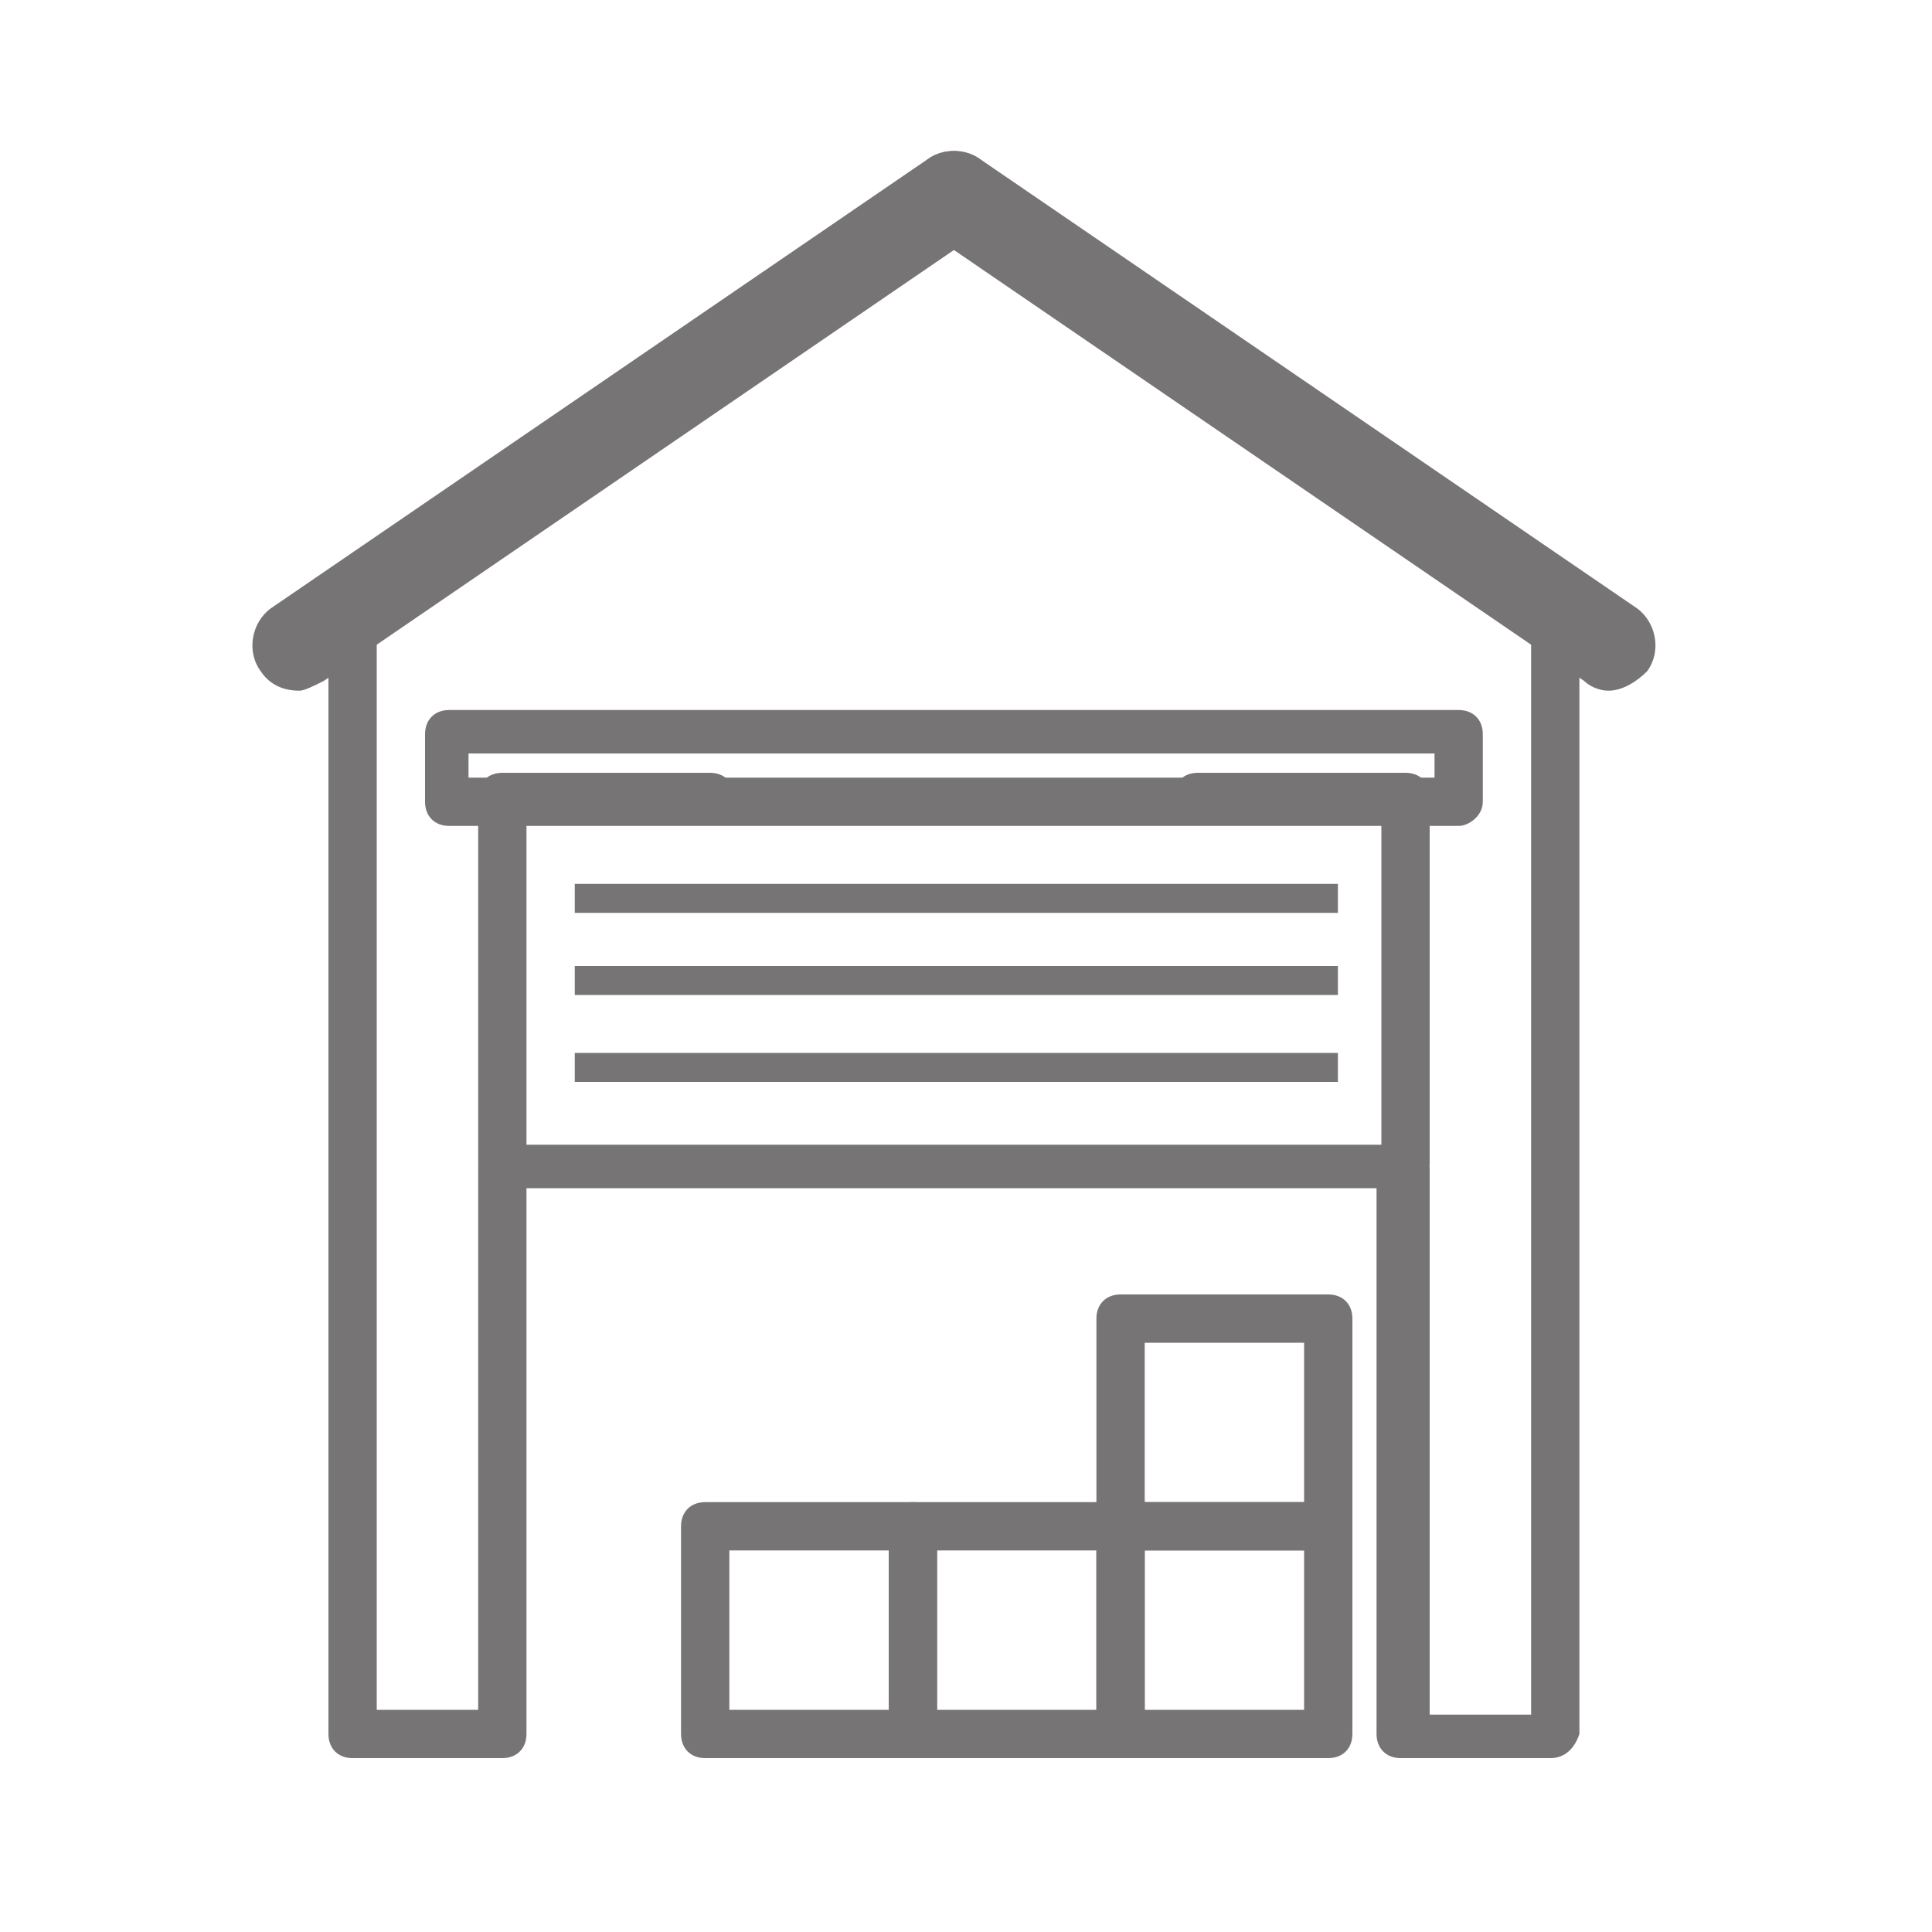
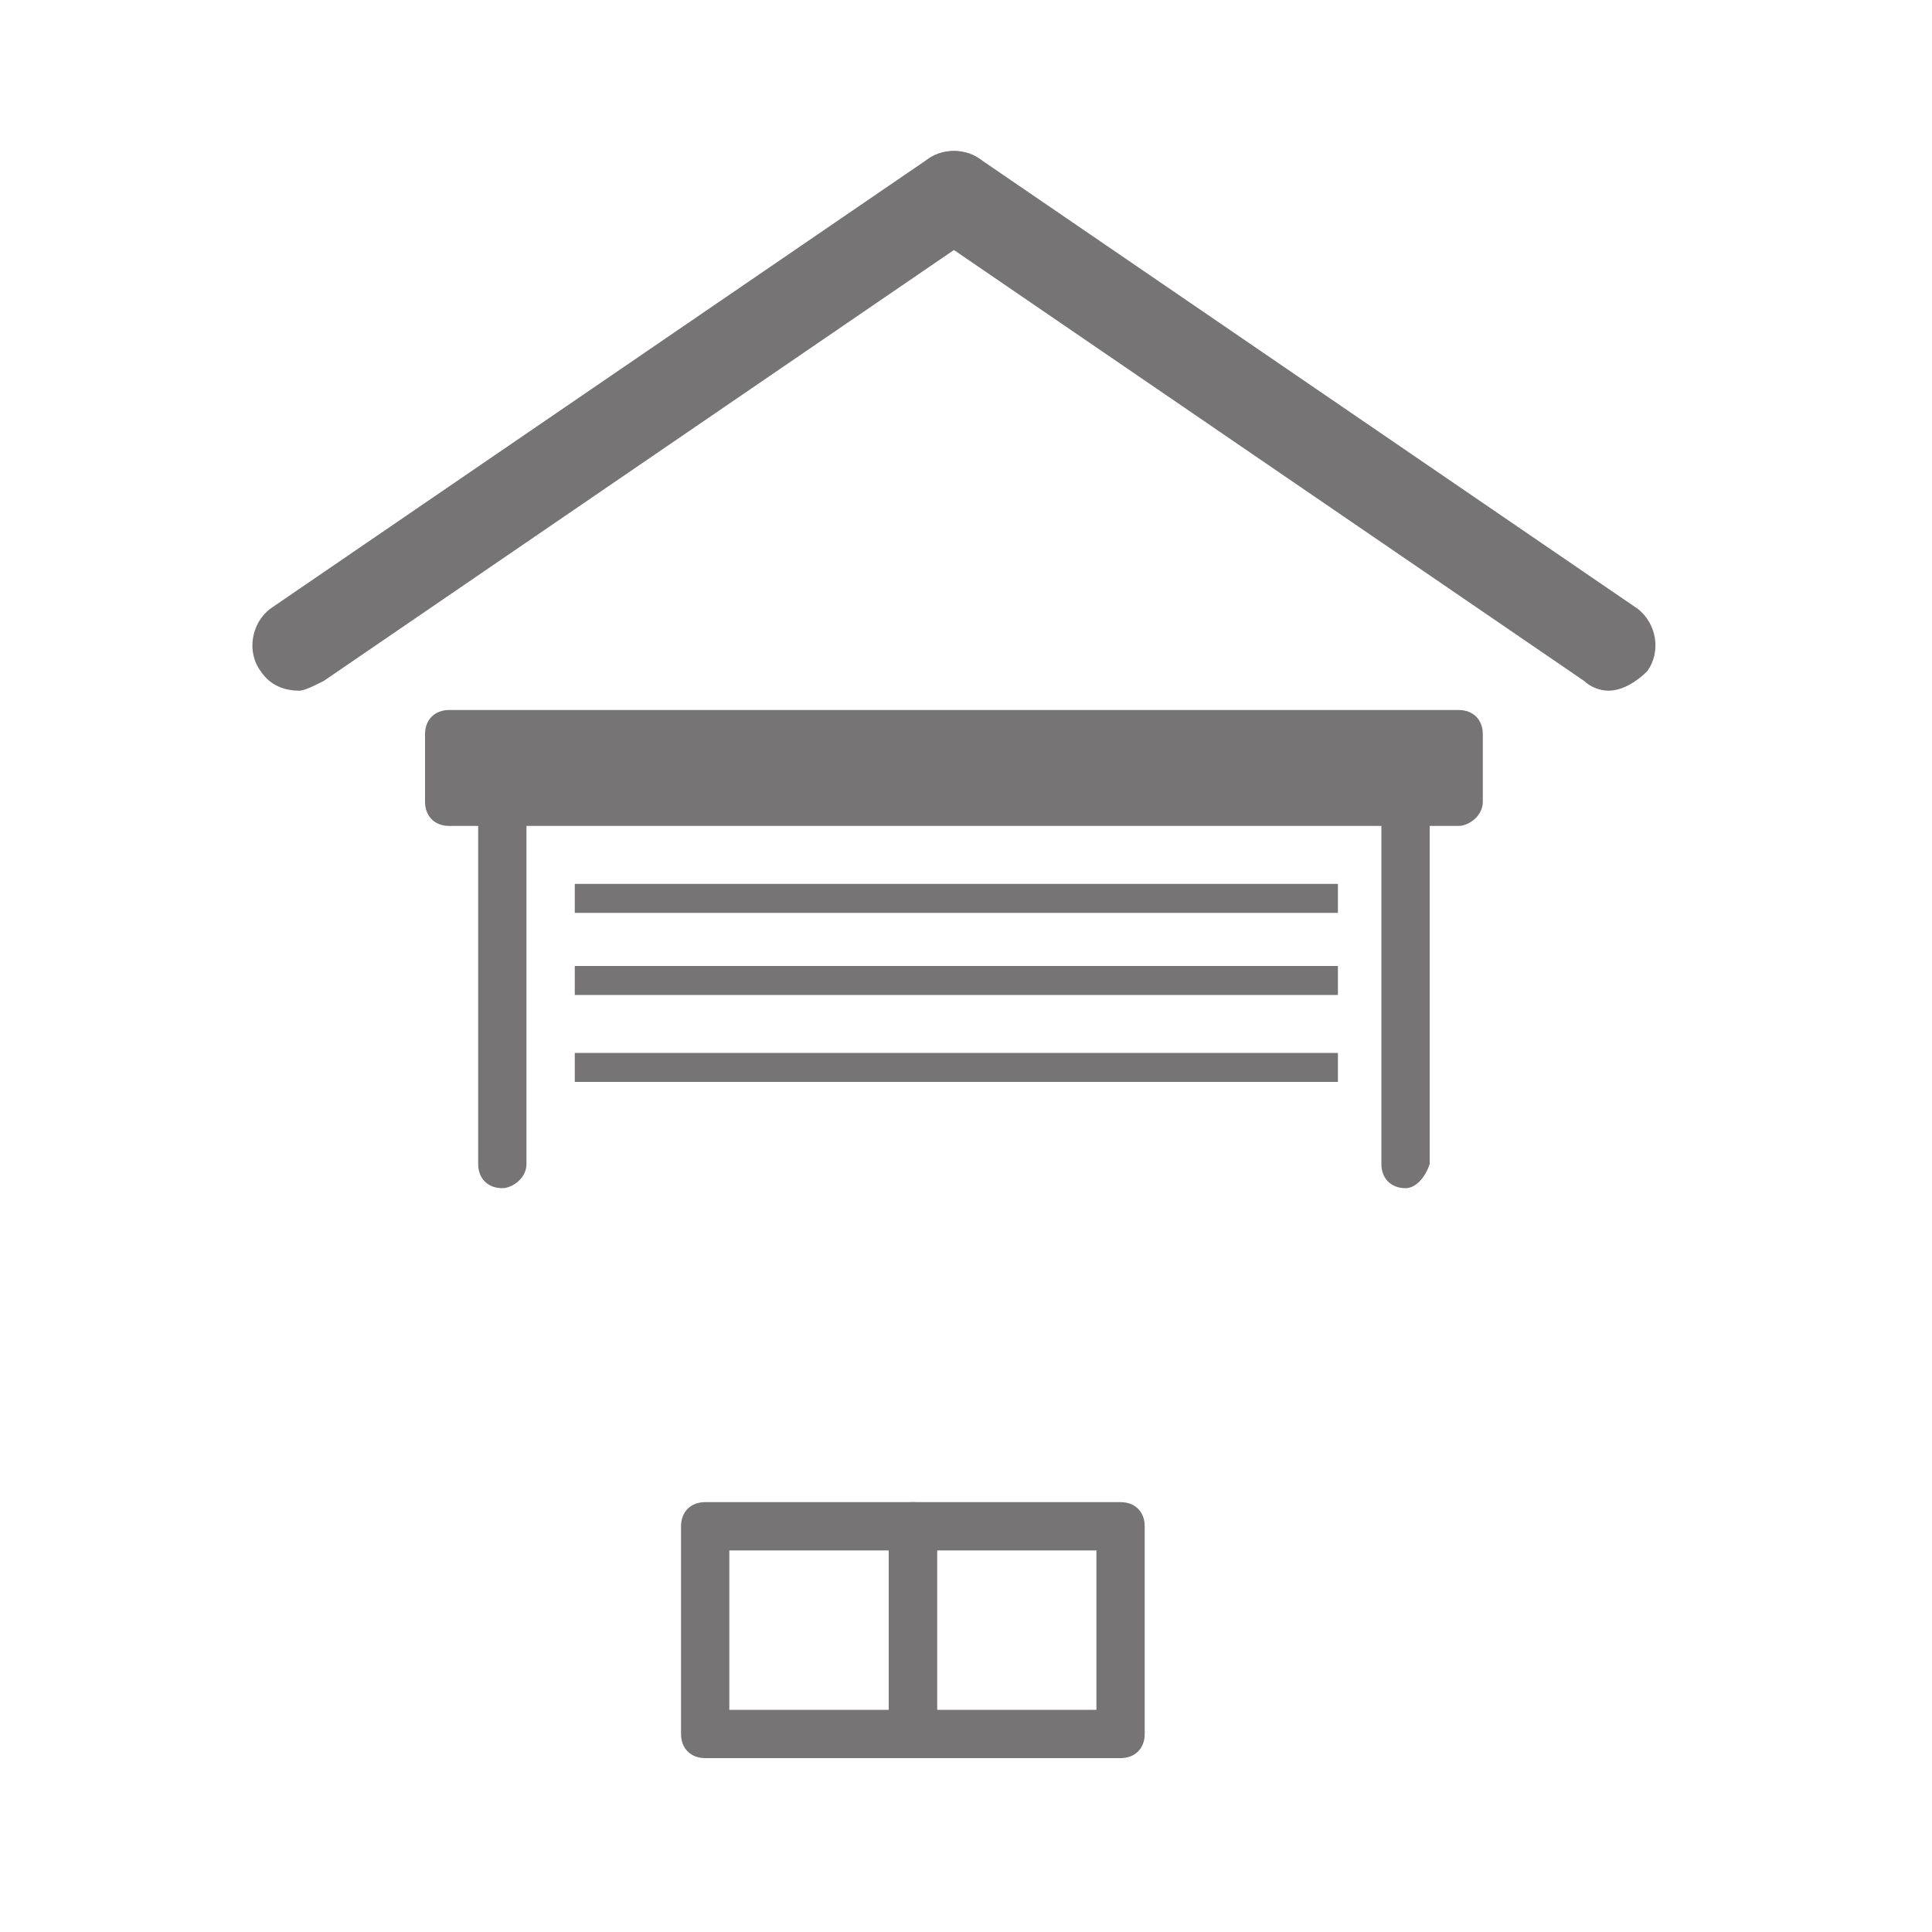
<svg xmlns="http://www.w3.org/2000/svg" version="1.1" id="Layer_1" x="0px" y="0px" viewBox="0 0 40 40" style="enable-background:new 0 0 40 40;" xml:space="preserve">
  <style type="text/css">
	.st0{fill:#777475;}
</style>
  <g>
    <g>
      <path class="st0" d="M6.2,14.3c-0.3,0-0.6-0.1-0.8-0.4c-0.3-0.4-0.2-1,0.2-1.3l13.6-9.3c0.4-0.3,1-0.2,1.3,0.2s0.2,1-0.2,1.3    L6.7,14.1C6.5,14.2,6.3,14.3,6.2,14.3z" />
      <path class="st0" d="M33.3,14.3c-0.2,0-0.4-0.1-0.5-0.2L19.2,4.8c-0.4-0.3-0.5-0.9-0.2-1.3c0.3-0.4,0.9-0.5,1.3-0.2l13.6,9.3    c0.4,0.3,0.5,0.9,0.2,1.3C33.9,14.1,33.6,14.3,33.3,14.3z" />
    </g>
    <g>
      <path class="st0" d="M10.4,24.6c-0.3,0-0.5-0.2-0.5-0.5v-7.6c0-0.3,0.2-0.5,0.5-0.5h4.3c0.3,0,0.5,0.2,0.5,0.5s-0.2,0.5-0.5,0.5    h-3.8v7.1C10.9,24.4,10.6,24.6,10.4,24.6z" />
-       <path class="st0" d="M32.1,36.4h-3.1c-0.3,0-0.5-0.2-0.5-0.5V24.6H10.9v11.3c0,0.3-0.2,0.5-0.5,0.5H7.3c-0.3,0-0.5-0.2-0.5-0.5    v-23c0-0.3,0.2-0.5,0.5-0.5c0.3,0,0.5,0.2,0.5,0.5v22.5h2.1V24.2c0-0.3,0.2-0.5,0.5-0.5h18.7c0.3,0,0.5,0.2,0.5,0.5v11.3h2.1V12.9    c0-0.3,0.2-0.5,0.5-0.5c0.3,0,0.5,0.2,0.5,0.5v23C32.6,36.2,32.4,36.4,32.1,36.4z" />
      <path class="st0" d="M29.1,24.6c-0.3,0-0.5-0.2-0.5-0.5v-7.1h-3.8c-0.3,0-0.5-0.2-0.5-0.5s0.2-0.5,0.5-0.5h4.3    c0.3,0,0.5,0.2,0.5,0.5v7.6C29.5,24.4,29.3,24.6,29.1,24.6z" />
-       <path class="st0" d="M30.2,17.1H9.3c-0.3,0-0.5-0.2-0.5-0.5v-1.4c0-0.3,0.2-0.5,0.5-0.5h20.9c0.3,0,0.5,0.2,0.5,0.5v1.4    C30.7,16.9,30.4,17.1,30.2,17.1z M9.7,16.1h20v-0.5h-20V16.1z" />
+       <path class="st0" d="M30.2,17.1H9.3c-0.3,0-0.5-0.2-0.5-0.5v-1.4c0-0.3,0.2-0.5,0.5-0.5h20.9c0.3,0,0.5,0.2,0.5,0.5v1.4    C30.7,16.9,30.4,17.1,30.2,17.1z M9.7,16.1h20h-20V16.1z" />
      <rect x="11.9" y="18.3" class="st0" width="15.8" height="0.6" />
      <rect x="11.9" y="20" class="st0" width="15.8" height="0.6" />
      <rect x="11.9" y="21.8" class="st0" width="15.8" height="0.6" />
    </g>
    <g>
      <path class="st0" d="M18.9,36.4h-4.3c-0.3,0-0.5-0.2-0.5-0.5v-4.3c0-0.3,0.2-0.5,0.5-0.5h4.3c0.3,0,0.5,0.2,0.5,0.5v4.3    C19.4,36.2,19.2,36.4,18.9,36.4z M15.1,35.4h3.3v-3.3h-3.3V35.4z" />
      <path class="st0" d="M23.2,36.4h-4.3c-0.3,0-0.5-0.2-0.5-0.5v-4.3c0-0.3,0.2-0.5,0.5-0.5h4.3c0.3,0,0.5,0.2,0.5,0.5v4.3    C23.7,36.2,23.5,36.4,23.2,36.4z M19.4,35.4h3.3v-3.3h-3.3V35.4z" />
-       <path class="st0" d="M27.5,36.4h-4.3c-0.3,0-0.5-0.2-0.5-0.5v-4.3c0-0.3,0.2-0.5,0.5-0.5h4.3c0.3,0,0.5,0.2,0.5,0.5v4.3    C28,36.2,27.8,36.4,27.5,36.4z M23.7,35.4H27v-3.3h-3.3V35.4z" />
-       <path class="st0" d="M27.5,32.1h-4.3c-0.3,0-0.5-0.2-0.5-0.5v-4.3c0-0.3,0.2-0.5,0.5-0.5h4.3c0.3,0,0.5,0.2,0.5,0.5v4.3    C28,31.9,27.8,32.1,27.5,32.1z M23.7,31.1H27v-3.3h-3.3V31.1z" />
    </g>
  </g>
</svg>